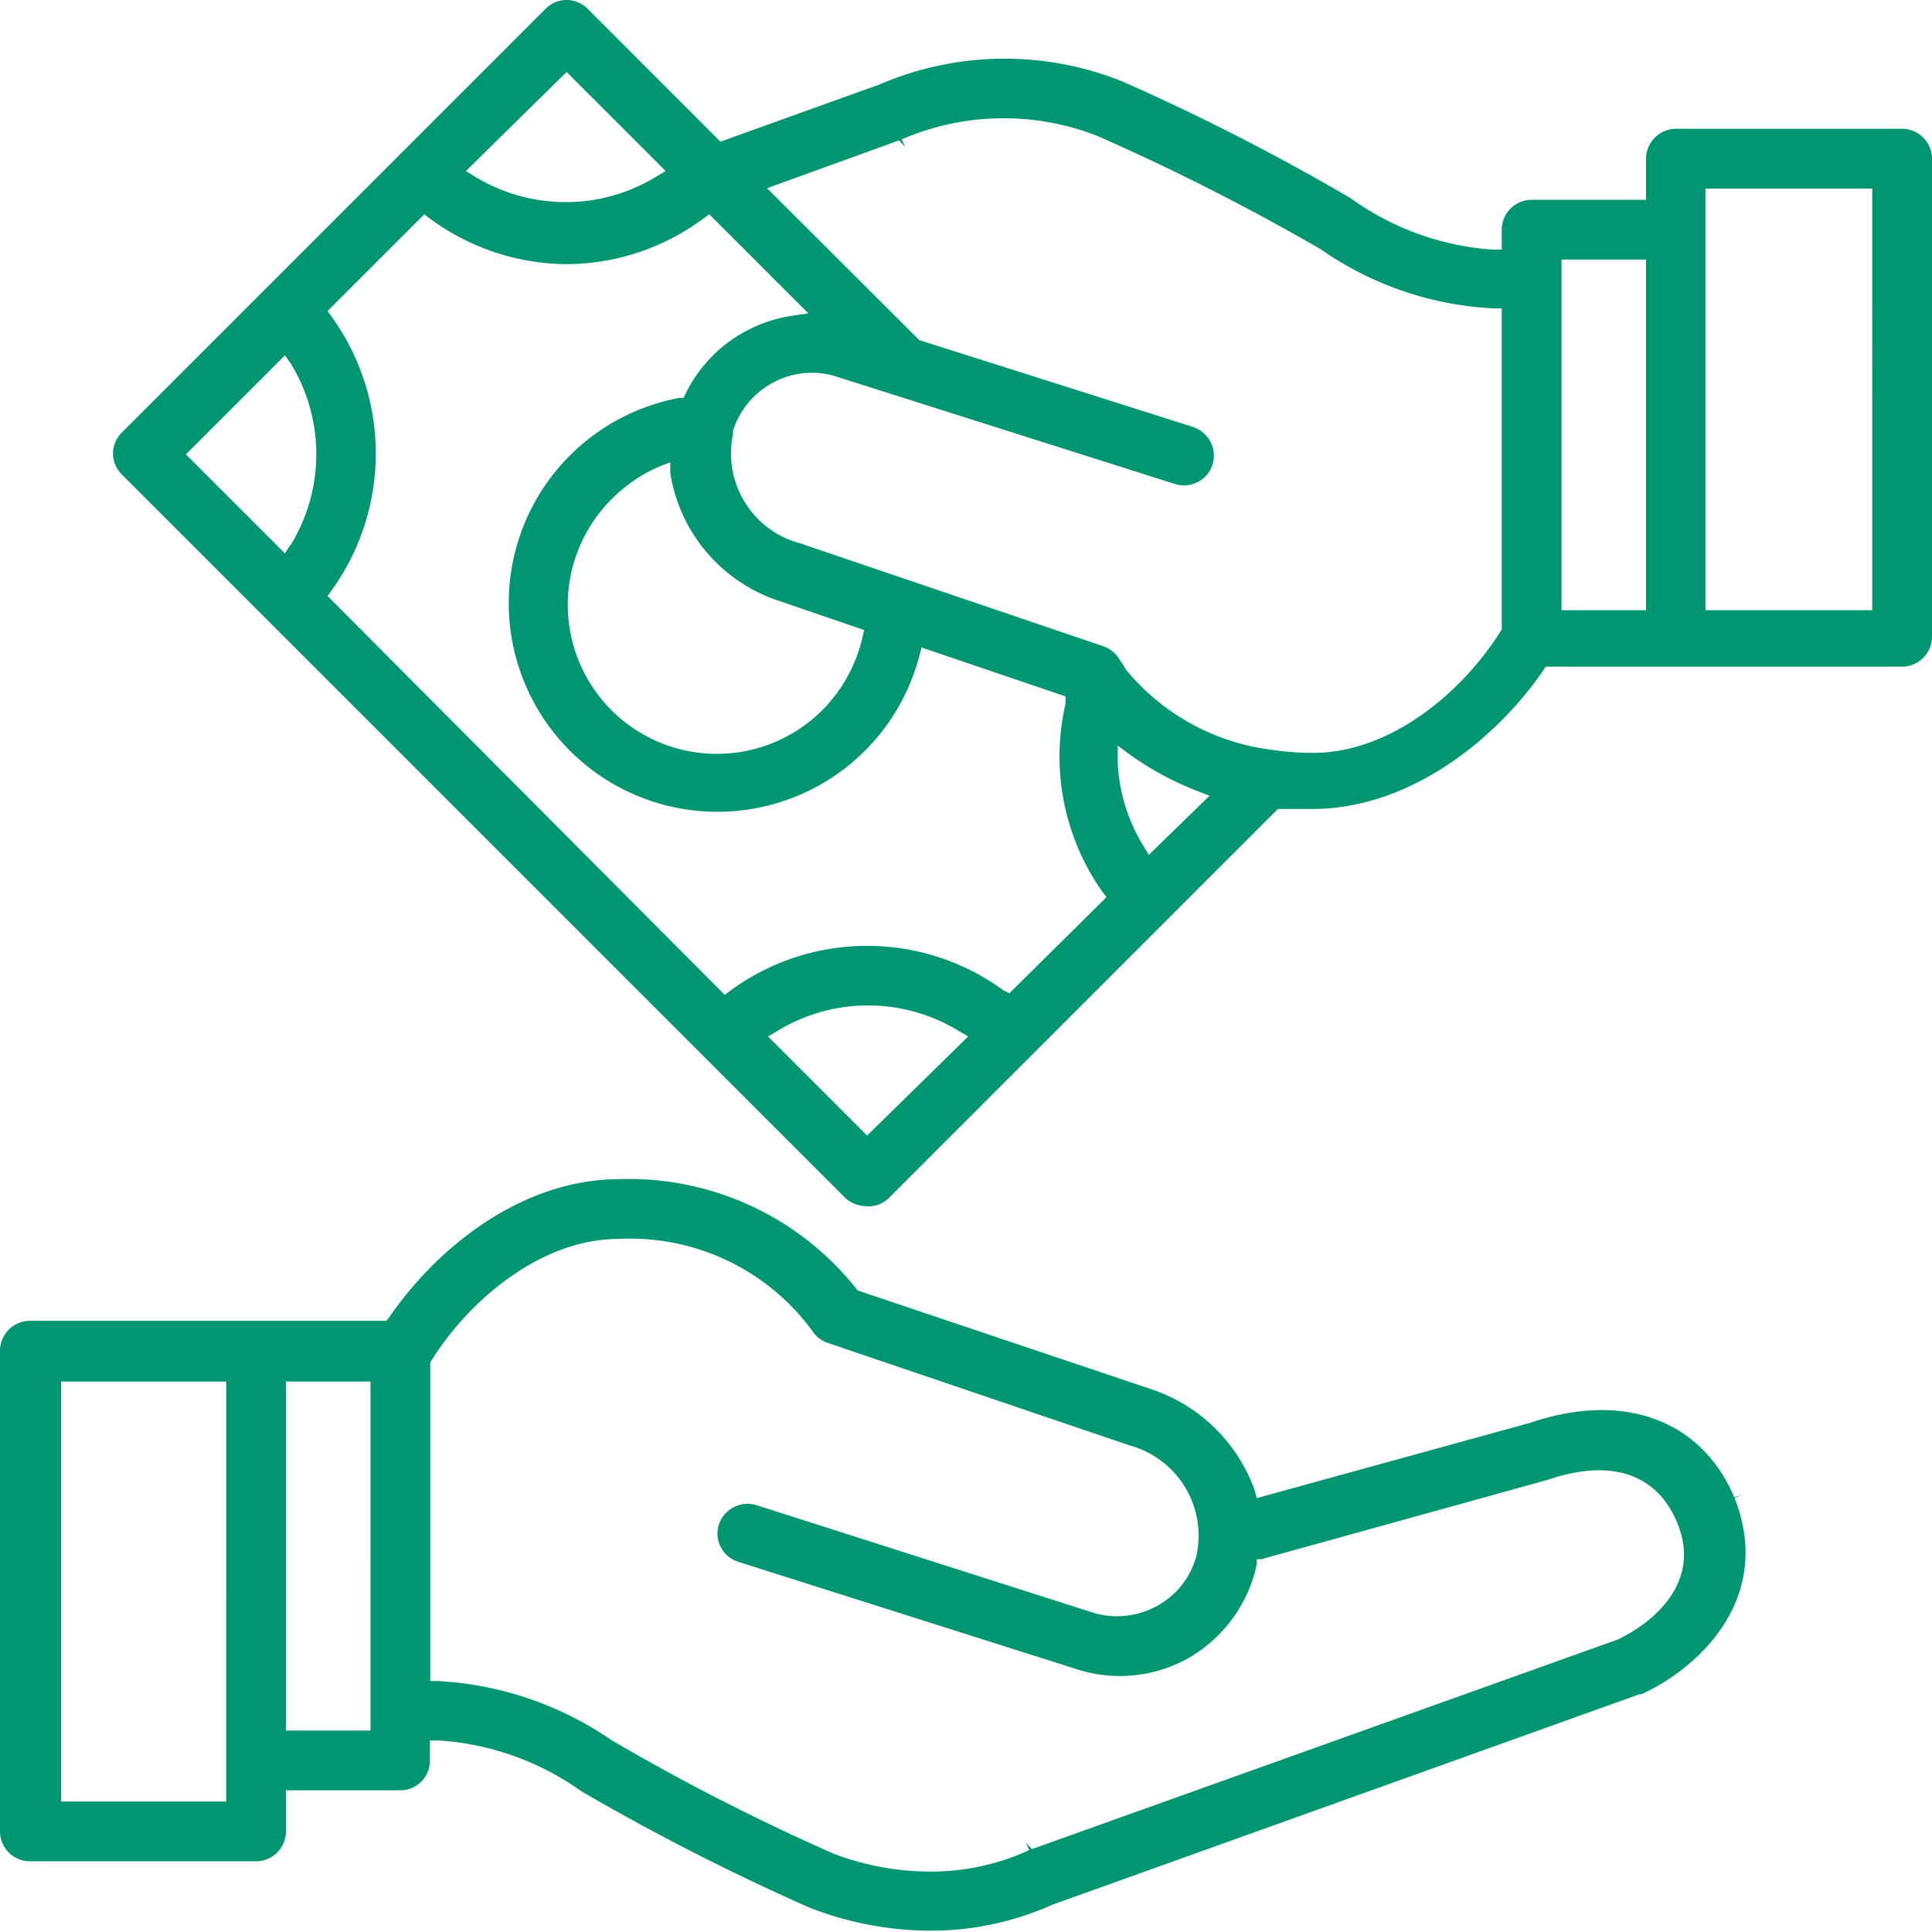
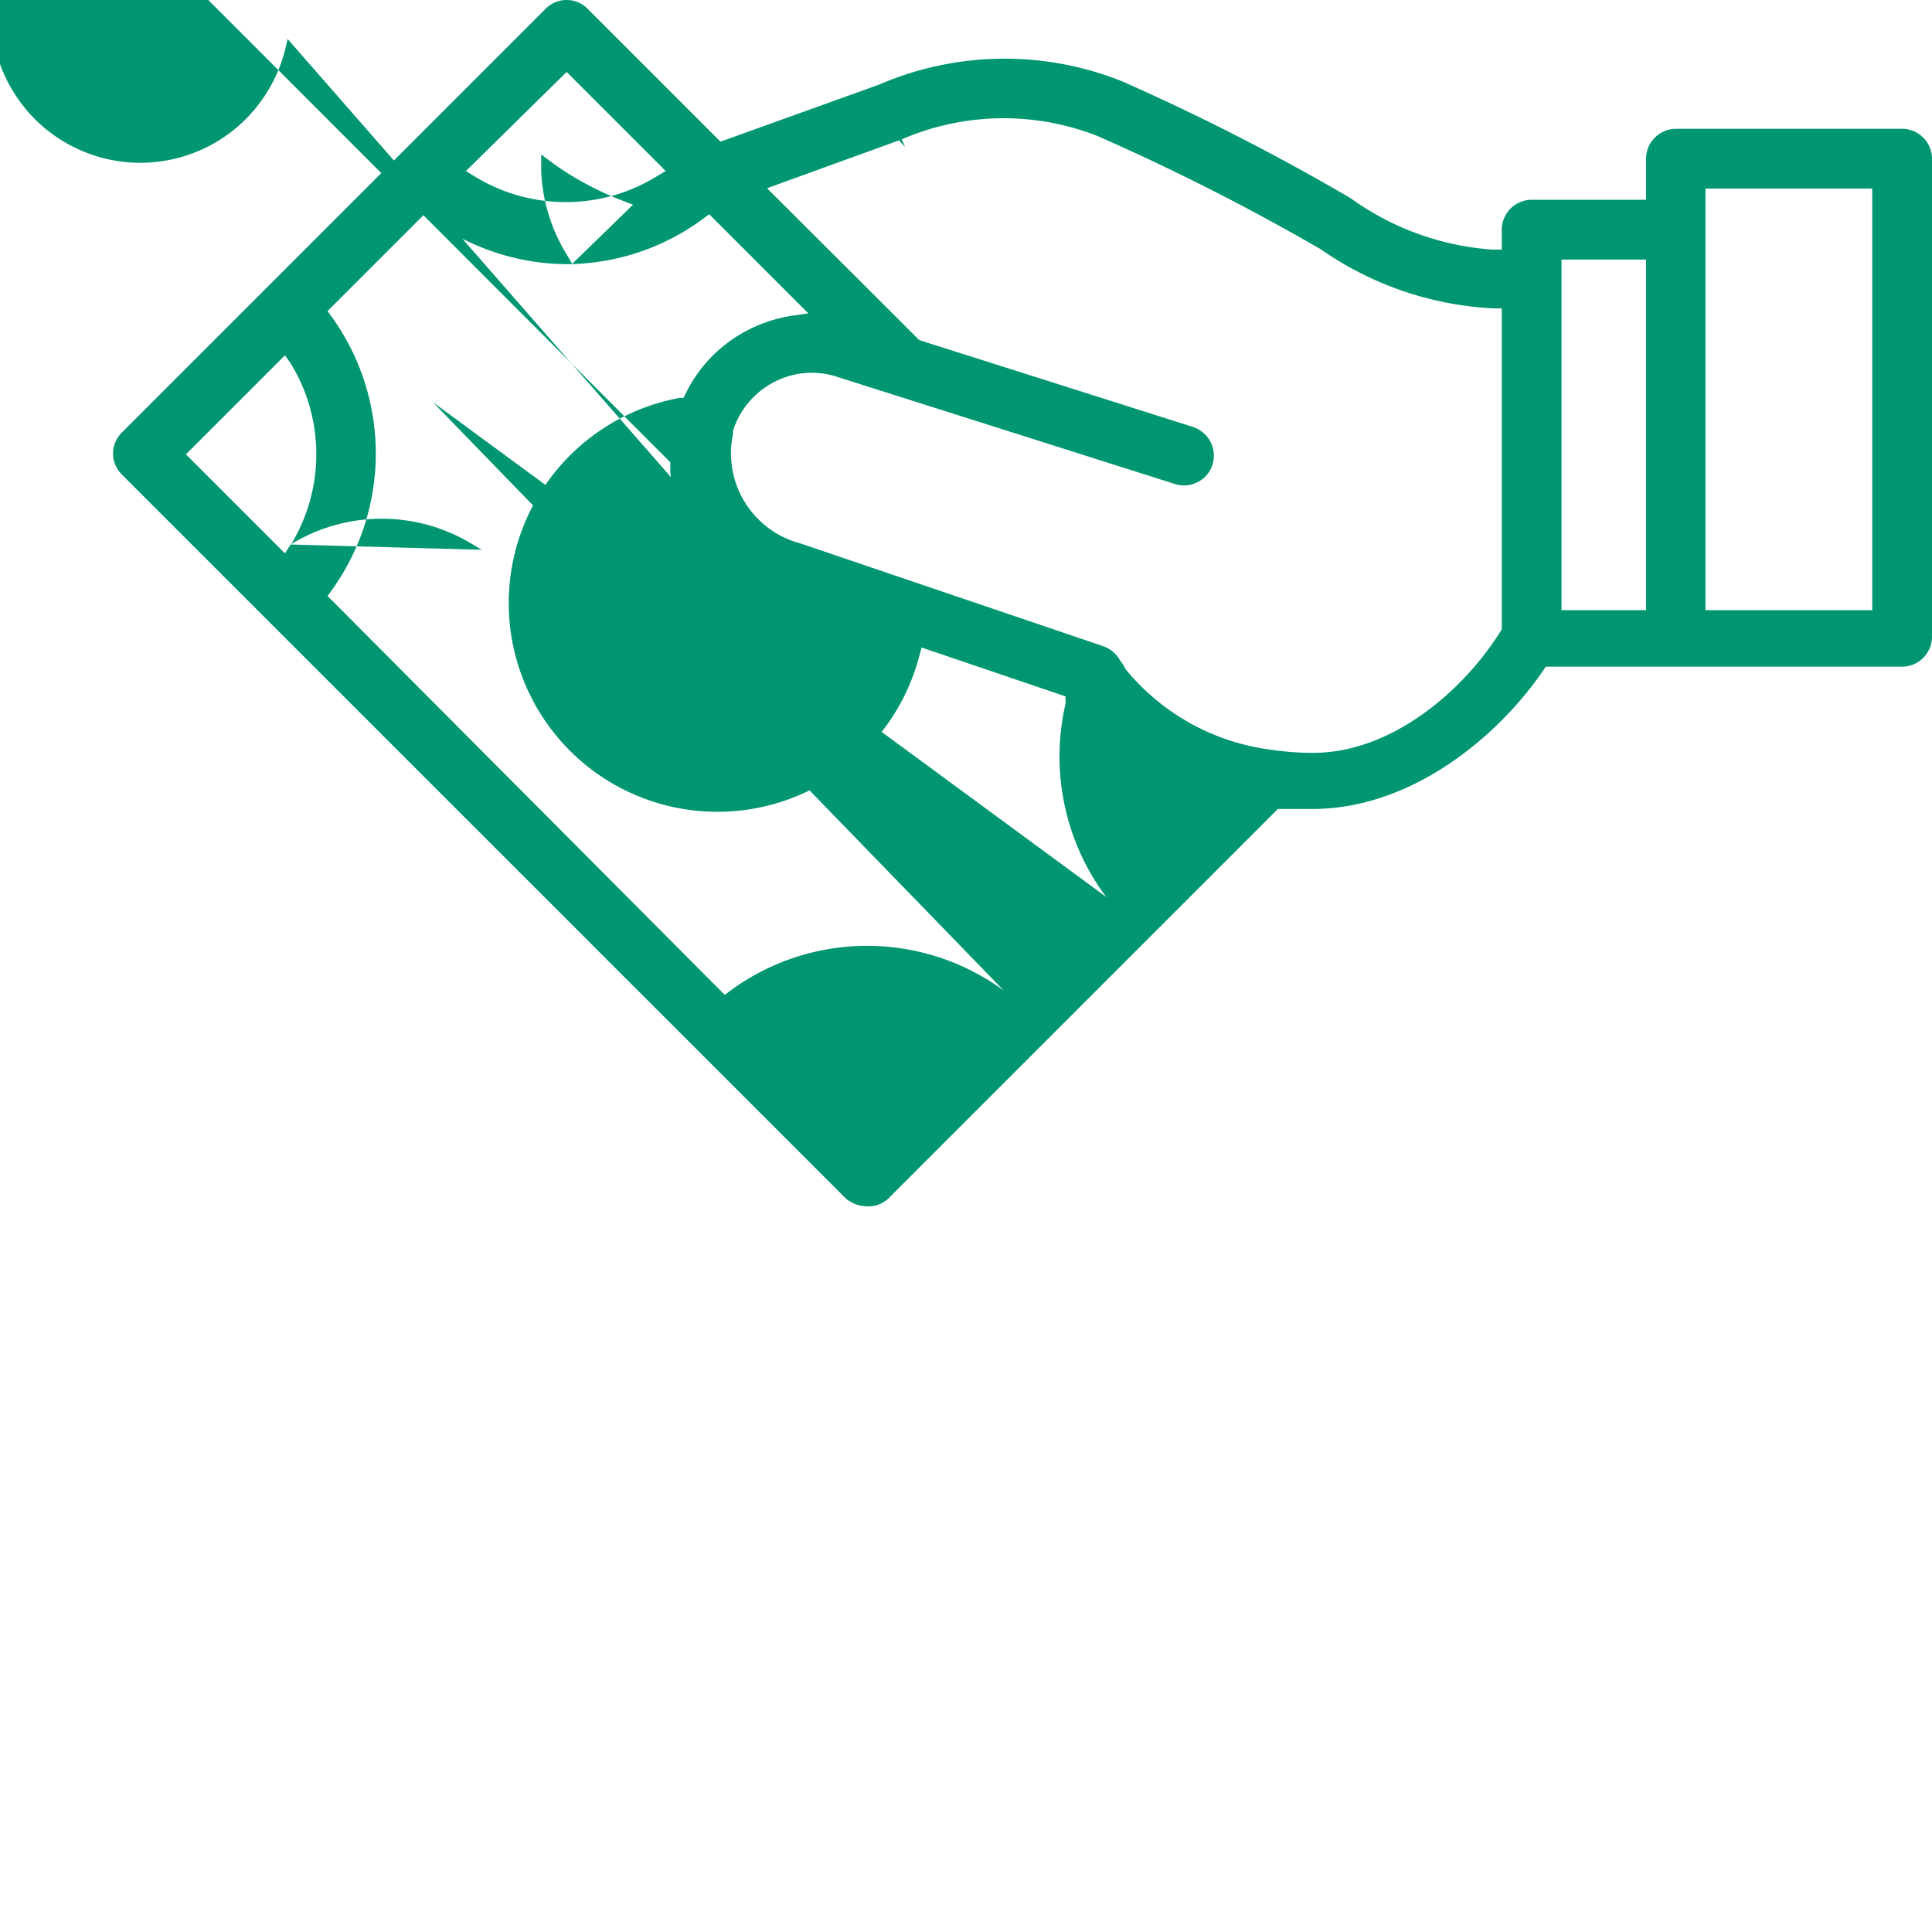
<svg xmlns="http://www.w3.org/2000/svg" viewBox="0 0 58.51 58.5">
  <defs>
    <style>.cls-1{fill:#009672;}</style>
  </defs>
  <title>płatiniczygn</title>
  <g id="Warstwa_2" data-name="Warstwa 2">
    <g id="Warstwa_1-2" data-name="Warstwa 1">
-       <path class="cls-1" d="M52.53,45.36h0l.23-.08-.24.06c-1-2.35-3.37-3.21-6.18-2.25l-8.28,2.28L38,45.14a5,5,0,0,0-3.11-3.06l-8.92-3L25.91,39a8.79,8.79,0,0,0-7.14-3.29c-3.06,0-5.62,2.18-7,4.21L11.7,40H.9a.91.91,0,0,0-.9.9V55.46a.91.91,0,0,0,.9.91H7.76a.91.91,0,0,0,.9-.91V54.22h3.46a.9.9,0,0,0,.9-.9v-.61l.28,0a8.36,8.36,0,0,1,4.31,1.54,70.17,70.17,0,0,0,6.9,3.52,10.14,10.14,0,0,0,3.66.7,9,9,0,0,0,3.71-.79l17.77-6.37.06,0C51.34,50.57,53.75,48.48,52.53,45.36ZM6.85,54.56h-5V41.84h5Zm4.37-2.15H8.66V41.84h2.56ZM49,49.65h0L31.25,56l-.18-.19.1.22a7.09,7.09,0,0,1-3,.65,8.27,8.27,0,0,1-2.92-.54,65.75,65.75,0,0,1-6.73-3.44,10.23,10.23,0,0,0-5.26-1.79l-.23,0V41.32l0-.06c1.14-1.86,3.34-3.74,5.71-3.74a6.84,6.84,0,0,1,5.85,2.77.91.91,0,0,0,.48.38l9.16,3.11a2.83,2.83,0,0,1,2,3.35,2.44,2.44,0,0,1-1.18,1.5,2.52,2.52,0,0,1-1.88.23L22.9,45.58a.92.92,0,0,0-1.13.59.9.9,0,0,0,.59,1.13L32.7,50.58a4.24,4.24,0,0,0,3.3-.37,4.32,4.32,0,0,0,2-2.58,2.61,2.61,0,0,0,.06-.27l0-.14.14,0,8.66-2.4c1.89-.65,3.28-.21,3.91,1.24C51.51,47.74,50.33,49,49,49.65Z" />
-       <path class="cls-1" d="M57.6,3.9H50.75a.91.91,0,0,0-.9.91V6.05H46.39a.91.91,0,0,0-.91.9v.61l-.27,0A8.33,8.33,0,0,1,40.9,6,68.87,68.87,0,0,0,34,2.47a9.58,9.58,0,0,0-7.37.09L21.82,4.29l-4-4A.9.9,0,0,0,17.16,0a.88.88,0,0,0-.63.26L3.69,13.1a.89.89,0,0,0,0,1.27L25.62,36.3a1,1,0,0,0,.61.23.87.87,0,0,0,.67-.23L38.7,24.5h.11c.3,0,.61,0,.93,0,3,0,5.61-2.17,7-4.2l.07-.11H57.6a.91.91,0,0,0,.91-.9V4.81A.91.91,0,0,0,57.6,3.9ZM17.16,2.18l3,3-.27.16a5.23,5.23,0,0,1-2.76.78,5.26,5.26,0,0,1-2.76-.78l-.26-.16ZM8.8,16.49l-.17.27-3-3,3-3L8.8,11a5.26,5.26,0,0,1,0,5.51Zm17.46,17.9-3-3,.27-.16a5.27,5.27,0,0,1,5.52,0l.27.16Zm4.31-4.31L30.4,30a7,7,0,0,0-8.28,0l-.17.13-.15-.15L9.92,18.05l.13-.18a7.09,7.09,0,0,0,0-8.27l-.13-.18,2.93-2.93.17.13A7.05,7.05,0,0,0,17.16,8,7,7,0,0,0,21.3,6.62l.18-.13,3,3L24,9.56a4.34,4.34,0,0,0-1.47.5,4.26,4.26,0,0,0-1.77,1.87l-.06.12-.12,0a6.32,6.32,0,1,0,7.26,7.82l.07-.26,4.36,1.48,0,.22A7.11,7.11,0,0,0,33.38,27l.13.17Zm-4.4-11-.05.22a4.57,4.57,0,0,1-1.22,2.21,4.51,4.51,0,0,1-6.38-6.39,4.56,4.56,0,0,1,1.47-1L20.3,14l0,.33a4.87,4.87,0,0,0,3.3,3.87h0Zm8.62,6.81-.16-.27a5.25,5.25,0,0,1-.78-2.52l0-.52.42.31a9.36,9.36,0,0,0,2,1.07l.36.14ZM45.48,19l0,.06c-1.14,1.86-3.34,3.74-5.71,3.74a8.42,8.42,0,0,1-1.24-.09,6.8,6.8,0,0,1-4.43-2.43L34,20.11,33.92,20a.93.93,0,0,0-.51-.43l-9.16-3.11a2.82,2.82,0,0,1-2.05-3.32l0-.1a2.52,2.52,0,0,1,1.17-1.43,2.47,2.47,0,0,1,1.88-.23l10.34,3.28a.89.89,0,0,0,.68-.06.88.88,0,0,0,.45-.53.92.92,0,0,0-.06-.69.94.94,0,0,0-.53-.45L27.84,10.3,23.23,5.7l4-1.45.18.2-.1-.23a7.77,7.77,0,0,1,5.93-.1A68.54,68.54,0,0,1,40,7.55a10,10,0,0,0,5.25,1.79l.23,0Zm4.37-.52H47.29V7.86h2.56Zm6.85,0H51.65V5.71H56.7Z" />
+       <path class="cls-1" d="M57.6,3.9H50.75a.91.91,0,0,0-.9.91V6.05H46.39a.91.91,0,0,0-.91.9v.61l-.27,0A8.33,8.33,0,0,1,40.9,6,68.87,68.87,0,0,0,34,2.47a9.58,9.58,0,0,0-7.37.09L21.82,4.29l-4-4A.9.9,0,0,0,17.16,0a.88.88,0,0,0-.63.26L3.69,13.1a.89.89,0,0,0,0,1.27L25.62,36.3a1,1,0,0,0,.61.23.87.87,0,0,0,.67-.23L38.7,24.5h.11c.3,0,.61,0,.93,0,3,0,5.61-2.17,7-4.2l.07-.11H57.6a.91.91,0,0,0,.91-.9V4.81A.91.91,0,0,0,57.6,3.9ZM17.16,2.18l3,3-.27.16a5.23,5.23,0,0,1-2.76.78,5.26,5.26,0,0,1-2.76-.78l-.26-.16ZM8.8,16.49l-.17.27-3-3,3-3L8.8,11a5.26,5.26,0,0,1,0,5.51Za5.27,5.27,0,0,1,5.52,0l.27.16Zm4.31-4.31L30.4,30a7,7,0,0,0-8.28,0l-.17.13-.15-.15L9.92,18.05l.13-.18a7.09,7.09,0,0,0,0-8.27l-.13-.18,2.93-2.93.17.13A7.05,7.05,0,0,0,17.16,8,7,7,0,0,0,21.3,6.62l.18-.13,3,3L24,9.56a4.34,4.34,0,0,0-1.47.5,4.26,4.26,0,0,0-1.77,1.87l-.06.12-.12,0a6.32,6.32,0,1,0,7.26,7.82l.07-.26,4.36,1.48,0,.22A7.11,7.11,0,0,0,33.38,27l.13.17Zm-4.4-11-.05.22a4.57,4.57,0,0,1-1.22,2.21,4.51,4.51,0,0,1-6.38-6.39,4.56,4.56,0,0,1,1.47-1L20.3,14l0,.33a4.87,4.87,0,0,0,3.3,3.87h0Zm8.62,6.81-.16-.27a5.25,5.25,0,0,1-.78-2.52l0-.52.42.31a9.36,9.36,0,0,0,2,1.07l.36.14ZM45.48,19l0,.06c-1.14,1.86-3.34,3.74-5.71,3.74a8.42,8.42,0,0,1-1.24-.09,6.8,6.8,0,0,1-4.43-2.43L34,20.11,33.92,20a.93.93,0,0,0-.51-.43l-9.16-3.11a2.82,2.82,0,0,1-2.05-3.32l0-.1a2.52,2.52,0,0,1,1.17-1.43,2.47,2.47,0,0,1,1.88-.23l10.34,3.28a.89.89,0,0,0,.68-.06.88.88,0,0,0,.45-.53.92.92,0,0,0-.06-.69.94.94,0,0,0-.53-.45L27.84,10.3,23.23,5.7l4-1.45.18.2-.1-.23a7.77,7.77,0,0,1,5.93-.1A68.54,68.54,0,0,1,40,7.55a10,10,0,0,0,5.25,1.79l.23,0Zm4.37-.52H47.29V7.86h2.56Zm6.85,0H51.65V5.71H56.7Z" />
    </g>
  </g>
</svg>